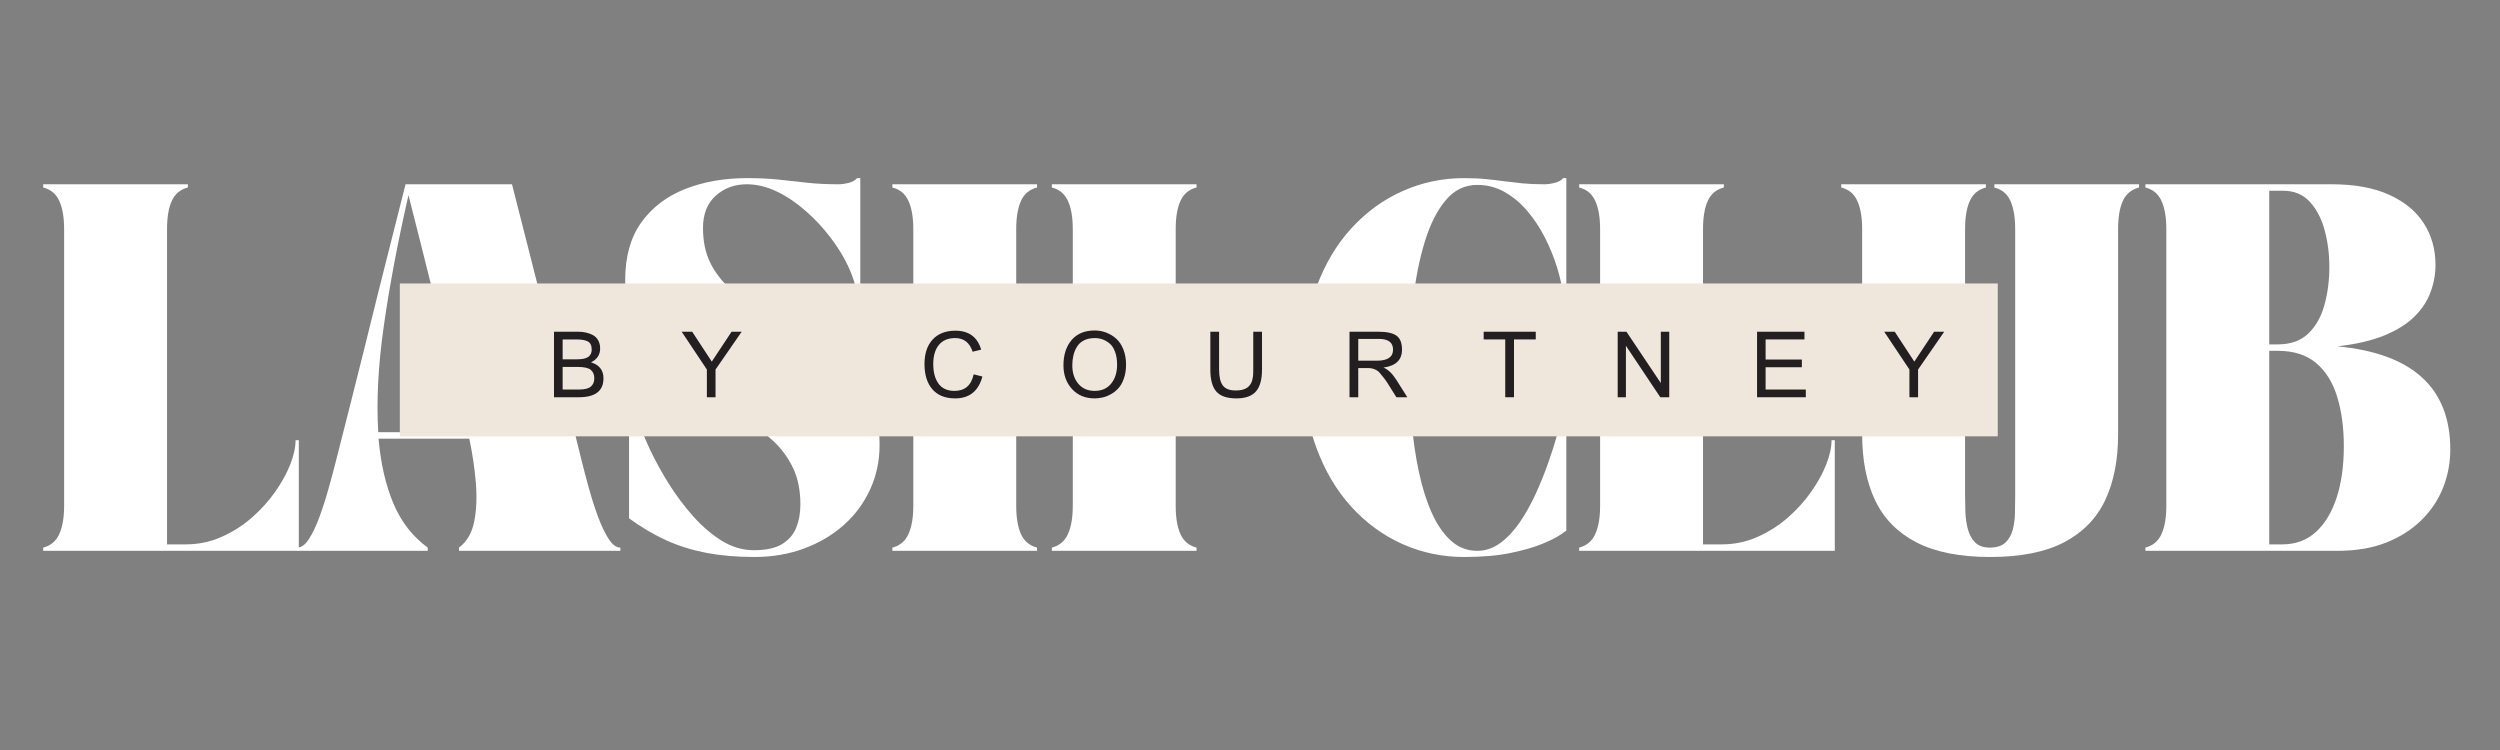
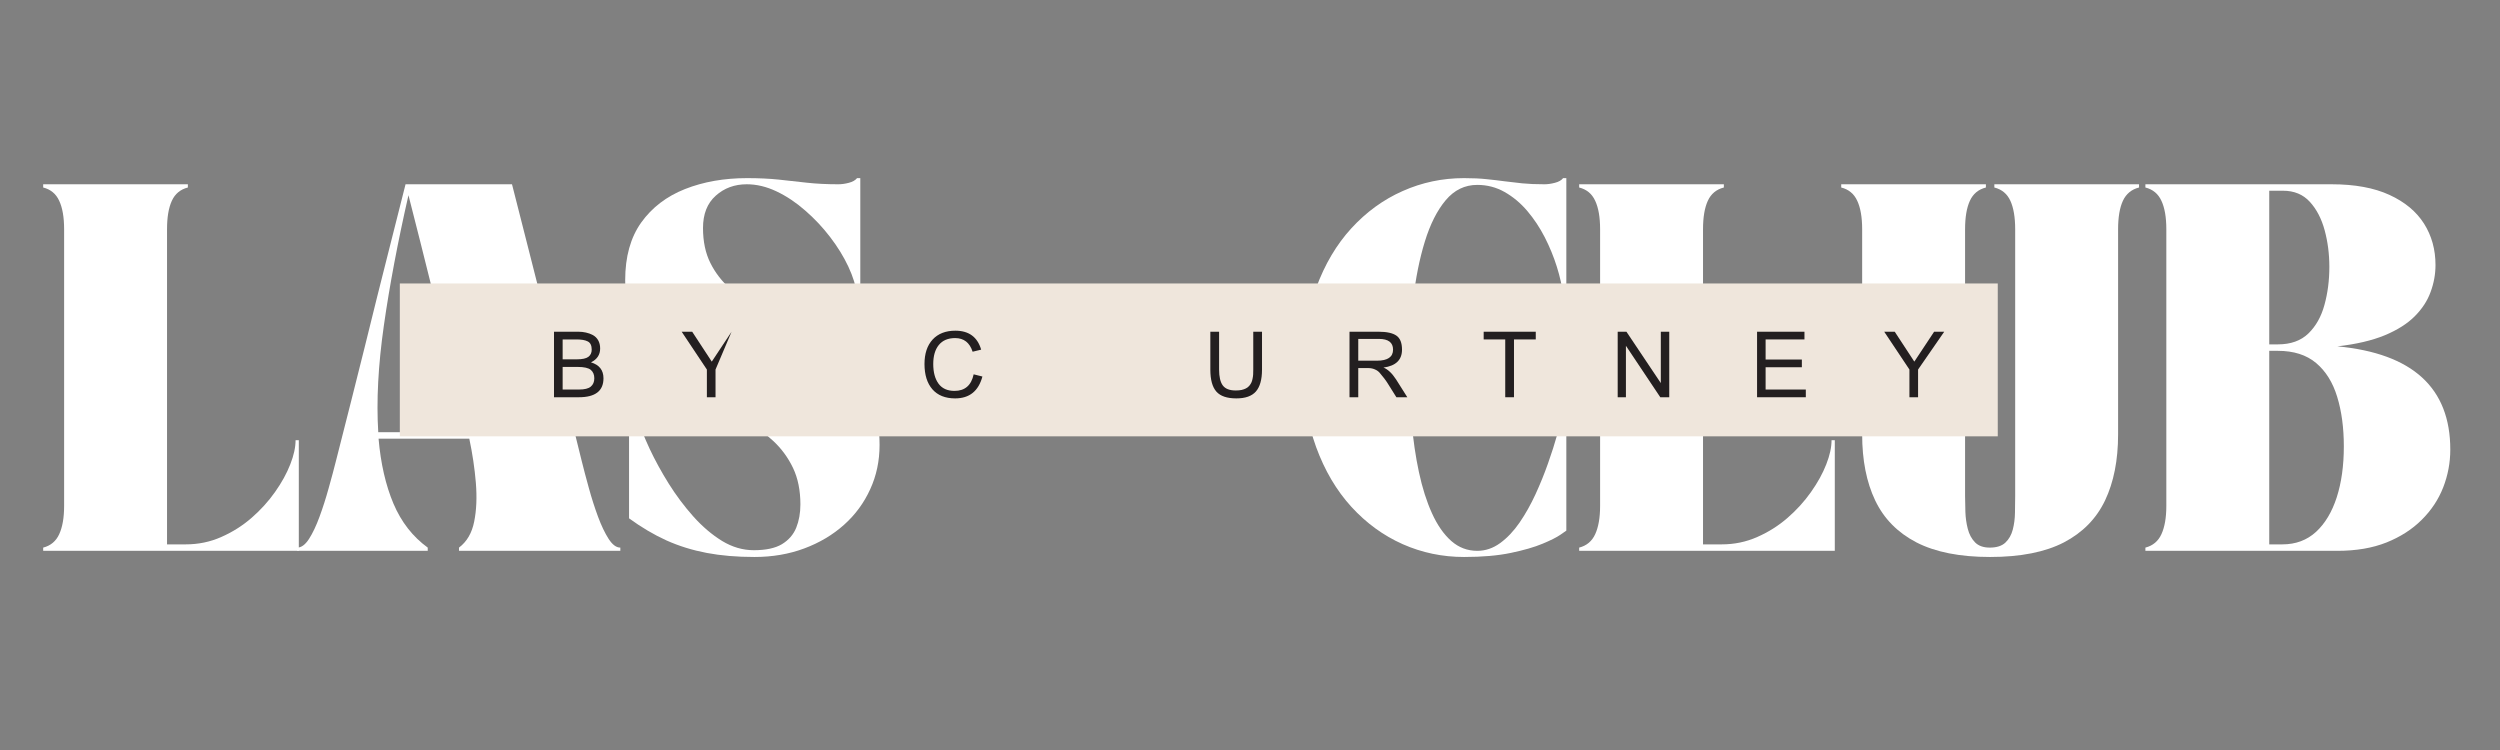
<svg xmlns="http://www.w3.org/2000/svg" width="500" zoomAndPan="magnify" viewBox="0 0 375 112.5" height="150" preserveAspectRatio="xMidYMid meet" version="1.2">
  <rect x="0" y="0" width="375" height="112.5" fill="#808080" stroke="none" />
  <defs>
    <clipPath id="f2305643d8">
      <path d="M 59.973 42.523 L 299.688 42.523 L 299.688 65.453 L 59.973 65.453 Z M 59.973 42.523 " />
    </clipPath>
  </defs>
  <g id="2fde95f6f6">
    <g style="fill:#ffffff;fill-opacity:1;">
      <g transform="translate(5.274, 82.625)">
        <path style="stroke:none" d="M 1.203 -54.984 L 22.906 -54.984 L 22.906 -54.5 C 21.781 -54.219 20.977 -53.551 20.5 -52.5 C 20.02 -51.457 19.781 -50.035 19.781 -48.234 L 19.781 -0.969 L 22.578 -0.969 C 24.473 -0.969 26.254 -1.336 27.922 -2.078 C 29.598 -2.816 31.109 -3.77 32.453 -4.938 C 33.805 -6.113 34.984 -7.41 35.984 -8.828 C 36.984 -10.242 37.742 -11.625 38.266 -12.969 C 38.797 -14.32 39.062 -15.531 39.062 -16.594 L 39.547 -16.594 L 39.547 0 L 1.203 0 L 1.203 -0.484 C 2.328 -0.773 3.129 -1.445 3.609 -2.5 C 4.098 -3.562 4.344 -4.977 4.344 -6.75 L 4.344 -48.234 C 4.344 -50.035 4.098 -51.457 3.609 -52.5 C 3.129 -53.551 2.328 -54.219 1.203 -54.5 Z M 1.203 -54.984 " />
      </g>
    </g>
    <g style="fill:#ffffff;fill-opacity:1;">
      <g transform="translate(44.582, 82.625)">
        <path style="stroke:none" d="M 0 0 L 0 -0.484 C 0.613 -0.484 1.203 -0.914 1.766 -1.781 C 2.328 -2.656 2.852 -3.766 3.344 -5.109 C 3.844 -6.461 4.301 -7.895 4.719 -9.406 C 5.145 -10.914 5.52 -12.316 5.844 -13.609 C 6.676 -16.848 7.438 -19.844 8.125 -22.594 C 8.82 -25.344 9.484 -27.977 10.109 -30.5 C 10.734 -33.031 11.359 -35.555 11.984 -38.078 C 12.609 -40.609 13.273 -43.254 13.984 -46.016 C 14.691 -48.773 15.445 -51.766 16.25 -54.984 L 32.219 -54.984 C 33.051 -51.766 33.812 -48.773 34.5 -46.016 C 35.195 -43.254 35.867 -40.609 36.516 -38.078 C 37.16 -35.555 37.801 -33.031 38.438 -30.5 C 39.082 -27.977 39.742 -25.344 40.422 -22.594 C 41.098 -19.844 41.836 -16.848 42.641 -13.609 C 42.961 -12.316 43.332 -10.914 43.75 -9.406 C 44.164 -7.895 44.625 -6.461 45.125 -5.109 C 45.625 -3.766 46.156 -2.656 46.719 -1.781 C 47.281 -0.914 47.863 -0.484 48.469 -0.484 L 48.469 0 L 24.266 0 L 24.266 -0.484 C 25.453 -1.379 26.211 -2.68 26.547 -4.391 C 26.891 -6.098 26.973 -8.035 26.797 -10.203 C 26.617 -12.367 26.289 -14.578 25.812 -16.828 L 12.203 -16.828 C 12.523 -13.098 13.27 -9.848 14.438 -7.078 C 15.613 -4.316 17.328 -2.117 19.578 -0.484 L 19.578 0 Z M 16.688 -53.344 C 15.082 -46.301 13.852 -39.789 13 -33.812 C 12.145 -27.832 11.863 -22.492 12.156 -17.797 L 25.609 -17.797 C 25.316 -19.047 25.02 -20.273 24.719 -21.484 C 24.414 -22.691 24.133 -23.844 23.875 -24.938 C 23.301 -27.188 22.785 -29.195 22.328 -30.969 C 21.879 -32.738 21.453 -34.414 21.047 -36 C 20.648 -37.594 20.242 -39.223 19.828 -40.891 C 19.41 -42.566 18.953 -44.398 18.453 -46.391 C 17.953 -48.391 17.363 -50.707 16.688 -53.344 Z M 16.688 -53.344 " />
      </g>
    </g>
    <g style="fill:#ffffff;fill-opacity:1;">
      <g transform="translate(91.607, 82.625)">
        <path style="stroke:none" d="M 28.453 -6.953 C 28.453 -9.066 28.082 -10.895 27.344 -12.438 C 26.602 -13.988 25.609 -15.344 24.359 -16.5 C 23.109 -17.656 21.703 -18.707 20.141 -19.656 C 18.578 -20.602 16.969 -21.535 15.312 -22.453 C 13.656 -23.367 12.047 -24.348 10.484 -25.391 C 8.93 -26.441 7.523 -27.656 6.266 -29.031 C 5.016 -30.414 4.02 -32.047 3.281 -33.922 C 2.539 -35.805 2.172 -38.035 2.172 -40.609 C 2.172 -44.117 2.973 -47 4.578 -49.25 C 6.191 -51.5 8.379 -53.172 11.141 -54.266 C 13.91 -55.359 17.016 -55.906 20.453 -55.906 C 22.191 -55.906 23.766 -55.832 25.172 -55.688 C 26.586 -55.539 28.004 -55.383 29.422 -55.219 C 30.836 -55.062 32.414 -54.984 34.156 -54.984 C 34.633 -54.984 35.156 -55.055 35.719 -55.203 C 36.281 -55.348 36.691 -55.582 36.953 -55.906 L 37.438 -55.906 L 37.438 -38.391 L 36.953 -38.391 C 36.785 -39.711 36.348 -41.129 35.641 -42.641 C 34.93 -44.148 34.02 -45.629 32.906 -47.078 C 31.801 -48.523 30.555 -49.848 29.172 -51.047 C 27.797 -52.254 26.359 -53.211 24.859 -53.922 C 23.367 -54.629 21.883 -54.984 20.406 -54.984 C 18.57 -54.984 17.02 -54.41 15.75 -53.266 C 14.477 -52.129 13.844 -50.516 13.844 -48.422 C 13.844 -46.398 14.211 -44.648 14.953 -43.172 C 15.691 -41.691 16.695 -40.395 17.969 -39.281 C 19.238 -38.176 20.648 -37.164 22.203 -36.25 C 23.766 -35.332 25.391 -34.43 27.078 -33.547 C 28.766 -32.66 30.391 -31.691 31.953 -30.641 C 33.516 -29.598 34.93 -28.41 36.203 -27.078 C 37.473 -25.742 38.477 -24.16 39.219 -22.328 C 39.957 -20.492 40.328 -18.344 40.328 -15.875 C 40.328 -13.488 39.859 -11.273 38.922 -9.234 C 37.992 -7.191 36.688 -5.414 35 -3.906 C 33.312 -2.395 31.32 -1.211 29.031 -0.359 C 26.75 0.492 24.258 0.922 21.562 0.922 C 18.926 0.922 16.535 0.719 14.391 0.312 C 12.254 -0.094 10.242 -0.719 8.359 -1.562 C 6.484 -2.414 4.613 -3.52 2.75 -4.875 L 2.75 -23.109 L 3.328 -23.109 C 3.328 -22.43 3.539 -21.398 3.969 -20.016 C 4.406 -18.629 5.023 -17.066 5.828 -15.328 C 6.641 -13.598 7.598 -11.848 8.703 -10.078 C 9.816 -8.305 11.047 -6.664 12.391 -5.156 C 13.742 -3.645 15.18 -2.422 16.703 -1.484 C 18.234 -0.555 19.82 -0.094 21.469 -0.094 C 23.27 -0.094 24.676 -0.395 25.688 -1 C 26.695 -1.613 27.41 -2.438 27.828 -3.469 C 28.242 -4.5 28.453 -5.66 28.453 -6.953 Z M 28.453 -6.953 " />
      </g>
    </g>
    <g style="fill:#ffffff;fill-opacity:1;">
      <g transform="translate(132.652, 82.625)">
-         <path style="stroke:none" d="M 4.344 -48.234 C 4.344 -50.035 4.098 -51.457 3.609 -52.5 C 3.129 -53.551 2.328 -54.219 1.203 -54.5 L 1.203 -54.984 L 22.906 -54.984 L 22.906 -54.5 C 21.781 -54.219 20.977 -53.551 20.5 -52.5 C 20.02 -51.457 19.781 -50.035 19.781 -48.234 L 19.781 -32.406 L 28.266 -32.406 L 28.266 -48.234 C 28.266 -50.035 28.02 -51.457 27.531 -52.5 C 27.051 -53.551 26.25 -54.219 25.125 -54.5 L 25.125 -54.984 L 46.828 -54.984 L 46.828 -54.5 C 45.703 -54.219 44.898 -53.551 44.422 -52.5 C 43.941 -51.457 43.703 -50.035 43.703 -48.234 L 43.703 -6.75 C 43.703 -4.977 43.941 -3.562 44.422 -2.5 C 44.898 -1.445 45.703 -0.773 46.828 -0.484 L 46.828 0 L 25.125 0 L 25.125 -0.484 C 26.25 -0.773 27.051 -1.445 27.531 -2.5 C 28.02 -3.562 28.266 -4.977 28.266 -6.75 L 28.266 -31.453 L 19.781 -31.453 L 19.781 -6.75 C 19.781 -4.977 20.02 -3.562 20.5 -2.5 C 20.977 -1.445 21.781 -0.773 22.906 -0.484 L 22.906 0 L 1.203 0 L 1.203 -0.484 C 2.328 -0.773 3.129 -1.445 3.609 -2.5 C 4.098 -3.562 4.344 -4.977 4.344 -6.75 Z M 4.344 -48.234 " />
-       </g>
+         </g>
    </g>
    <g style="fill:#ffffff;fill-opacity:1;">
      <g transform="translate(179.242, 82.625)">
        <path style="stroke:none" d="" />
      </g>
    </g>
    <g style="fill:#ffffff;fill-opacity:1;">
      <g transform="translate(193.325, 82.625)">
        <path style="stroke:none" d="M 2.172 -27.5 C 2.172 -31.938 2.812 -35.914 4.094 -39.438 C 5.383 -42.957 7.145 -45.938 9.375 -48.375 C 11.613 -50.82 14.18 -52.688 17.078 -53.969 C 19.973 -55.258 23.039 -55.906 26.281 -55.906 C 27.602 -55.906 28.727 -55.852 29.656 -55.75 C 30.594 -55.656 31.477 -55.551 32.312 -55.438 C 33.156 -55.332 34.051 -55.227 35 -55.125 C 35.945 -55.031 37.062 -54.984 38.344 -54.984 C 38.82 -54.984 39.344 -55.055 39.906 -55.203 C 40.477 -55.348 40.891 -55.582 41.141 -55.906 L 41.625 -55.906 L 41.625 -38.391 L 41.141 -38.391 C 40.984 -39.711 40.672 -41.117 40.203 -42.609 C 39.734 -44.109 39.129 -45.582 38.391 -47.031 C 37.648 -48.477 36.773 -49.797 35.766 -50.984 C 34.754 -52.172 33.617 -53.117 32.359 -53.828 C 31.109 -54.535 29.742 -54.891 28.266 -54.891 C 26.398 -54.891 24.82 -54.125 23.531 -52.594 C 22.25 -51.07 21.207 -49.008 20.406 -46.406 C 19.602 -43.801 19.016 -40.863 18.641 -37.594 C 18.273 -34.332 18.094 -30.953 18.094 -27.453 C 18.094 -24.68 18.203 -21.961 18.422 -19.297 C 18.648 -16.629 19.016 -14.129 19.516 -11.797 C 20.016 -9.461 20.664 -7.41 21.469 -5.641 C 22.27 -3.867 23.234 -2.484 24.359 -1.484 C 25.484 -0.492 26.785 0 28.266 0 C 29.484 0 30.625 -0.383 31.688 -1.156 C 32.75 -1.926 33.723 -2.953 34.609 -4.234 C 35.492 -5.523 36.289 -6.941 37 -8.484 C 37.707 -10.023 38.332 -11.566 38.875 -13.109 C 39.426 -14.66 39.883 -16.094 40.25 -17.406 C 40.625 -18.727 40.922 -19.773 41.141 -20.547 L 41.625 -20.547 L 41.625 -3.031 C 41.625 -3.031 41.332 -2.828 40.75 -2.422 C 40.176 -2.023 39.273 -1.57 38.047 -1.062 C 36.828 -0.551 35.242 -0.094 33.297 0.312 C 31.359 0.719 29.02 0.922 26.281 0.922 C 23.039 0.922 19.973 0.281 17.078 -1 C 14.18 -2.289 11.613 -4.16 9.375 -6.609 C 7.145 -9.055 5.383 -12.039 4.094 -15.562 C 2.812 -19.082 2.172 -23.062 2.172 -27.5 Z M 2.172 -27.5 " />
      </g>
    </g>
    <g style="fill:#ffffff;fill-opacity:1;">
      <g transform="translate(235.672, 82.625)">
        <path style="stroke:none" d="M 1.203 -54.984 L 22.906 -54.984 L 22.906 -54.5 C 21.781 -54.219 20.977 -53.551 20.5 -52.5 C 20.02 -51.457 19.781 -50.035 19.781 -48.234 L 19.781 -0.969 L 22.578 -0.969 C 24.473 -0.969 26.254 -1.336 27.922 -2.078 C 29.598 -2.816 31.109 -3.77 32.453 -4.938 C 33.805 -6.113 34.984 -7.41 35.984 -8.828 C 36.984 -10.242 37.742 -11.625 38.266 -12.969 C 38.797 -14.32 39.062 -15.531 39.062 -16.594 L 39.547 -16.594 L 39.547 0 L 1.203 0 L 1.203 -0.484 C 2.328 -0.773 3.129 -1.445 3.609 -2.5 C 4.098 -3.562 4.344 -4.977 4.344 -6.75 L 4.344 -48.234 C 4.344 -50.035 4.098 -51.457 3.609 -52.5 C 3.129 -53.551 2.328 -54.219 1.203 -54.5 Z M 1.203 -54.984 " />
      </g>
    </g>
    <g style="fill:#ffffff;fill-opacity:1;">
      <g transform="translate(274.98, 82.625)">
        <path style="stroke:none" d="M 1.203 -54.984 L 22.906 -54.984 L 22.906 -54.5 C 21.781 -54.219 20.977 -53.551 20.5 -52.5 C 20.02 -51.457 19.781 -50.035 19.781 -48.234 L 19.781 -8.203 C 19.781 -7.492 19.797 -6.703 19.828 -5.828 C 19.859 -4.961 19.977 -4.117 20.188 -3.297 C 20.395 -2.484 20.754 -1.812 21.266 -1.281 C 21.785 -0.75 22.523 -0.484 23.484 -0.484 C 24.516 -0.484 25.297 -0.734 25.828 -1.234 C 26.359 -1.734 26.727 -2.383 26.938 -3.188 C 27.145 -3.988 27.254 -4.832 27.266 -5.719 C 27.285 -6.602 27.297 -7.43 27.297 -8.203 L 27.297 -48.234 C 27.297 -50.035 27.055 -51.457 26.578 -52.5 C 26.098 -53.551 25.297 -54.219 24.172 -54.5 L 24.172 -54.984 L 45.875 -54.984 L 45.875 -54.5 C 44.75 -54.219 43.941 -53.551 43.453 -52.5 C 42.973 -51.457 42.734 -50.035 42.734 -48.234 L 42.734 -17.453 C 42.734 -13.598 42.082 -10.301 40.781 -7.562 C 39.477 -4.832 37.422 -2.734 34.609 -1.266 C 31.797 0.191 28.102 0.922 23.531 0.922 C 19 0.922 15.316 0.191 12.484 -1.266 C 9.66 -2.734 7.598 -4.832 6.297 -7.562 C 4.992 -10.301 4.344 -13.598 4.344 -17.453 L 4.344 -48.234 C 4.344 -50.035 4.098 -51.457 3.609 -52.5 C 3.129 -53.551 2.328 -54.219 1.203 -54.5 Z M 1.203 -54.984 " />
      </g>
    </g>
    <g style="fill:#ffffff;fill-opacity:1;">
      <g transform="translate(320.606, 82.625)">
        <path style="stroke:none" d="M 4.344 -48.234 C 4.344 -50.035 4.098 -51.457 3.609 -52.5 C 3.129 -53.551 2.328 -54.219 1.203 -54.5 L 1.203 -54.984 L 29.141 -54.984 C 32.609 -54.984 35.5 -54.453 37.812 -53.391 C 40.125 -52.328 41.852 -50.891 43 -49.078 C 44.145 -47.266 44.719 -45.195 44.719 -42.875 C 44.719 -41.5 44.473 -40.148 43.984 -38.828 C 43.504 -37.504 42.707 -36.285 41.594 -35.172 C 40.488 -34.066 38.988 -33.117 37.094 -32.328 C 35.195 -31.547 32.832 -30.992 30 -30.672 C 41.289 -29.609 46.938 -24.445 46.938 -15.188 C 46.938 -13.227 46.582 -11.336 45.875 -9.516 C 45.164 -7.703 44.094 -6.082 42.656 -4.656 C 41.227 -3.227 39.461 -2.094 37.359 -1.25 C 35.254 -0.414 32.801 0 30 0 L 1.203 0 L 1.203 -0.484 C 2.328 -0.773 3.129 -1.445 3.609 -2.5 C 4.098 -3.562 4.344 -4.977 4.344 -6.75 Z M 19.781 -0.969 L 21.75 -0.969 C 23.75 -0.969 25.43 -1.594 26.797 -2.844 C 28.16 -4.102 29.195 -5.832 29.906 -8.031 C 30.613 -10.227 30.969 -12.773 30.969 -15.672 C 30.969 -18.473 30.633 -20.953 29.969 -23.109 C 29.312 -25.266 28.258 -26.953 26.812 -28.172 C 25.363 -29.391 23.453 -30 21.078 -30 L 19.781 -30 Z M 21.844 -54.016 L 19.781 -54.016 L 19.781 -30.969 L 21.078 -30.969 C 23.004 -30.969 24.531 -31.516 25.656 -32.609 C 26.781 -33.703 27.582 -35.129 28.062 -36.891 C 28.551 -38.66 28.797 -40.562 28.797 -42.594 C 28.797 -44.52 28.562 -46.348 28.094 -48.078 C 27.625 -49.816 26.883 -51.238 25.875 -52.344 C 24.863 -53.457 23.52 -54.016 21.844 -54.016 Z M 21.844 -54.016 " />
      </g>
    </g>
    <g clip-rule="nonzero" clip-path="url(#f2305643d8)">
      <path style=" stroke:none;fill-rule:nonzero;fill:#efe6dc;fill-opacity:1;" d="M 59.973 42.523 L 299.664 42.523 L 299.664 65.453 L 59.973 65.453 Z M 59.973 42.523 " />
    </g>
    <g style="fill:#231f20;fill-opacity:1;">
      <g transform="translate(82.084, 59.587)">
        <path style="stroke:none" d="M 4.688 -9.828 C 5.082 -9.828 5.457 -9.785 5.812 -9.703 C 6.164 -9.629 6.508 -9.504 6.844 -9.328 C 7.176 -9.148 7.441 -8.891 7.641 -8.547 C 7.836 -8.203 7.938 -7.789 7.938 -7.312 C 7.938 -6.375 7.477 -5.68 6.562 -5.234 C 7.812 -4.859 8.438 -4.062 8.438 -2.844 C 8.438 -0.945 7.207 0 4.75 0 L 1.016 0 L 1.016 -9.828 Z M 4.438 -5.688 C 5.258 -5.688 5.836 -5.812 6.172 -6.062 C 6.504 -6.312 6.672 -6.672 6.672 -7.141 C 6.672 -7.766 6.473 -8.176 6.078 -8.375 C 5.691 -8.582 5.086 -8.68 4.266 -8.672 L 2.312 -8.672 L 2.312 -5.688 Z M 7.062 -2.844 C 7.062 -3.395 6.883 -3.816 6.531 -4.109 C 6.176 -4.398 5.523 -4.547 4.578 -4.547 L 2.312 -4.547 L 2.312 -1.156 L 4.75 -1.156 C 5.594 -1.156 6.188 -1.301 6.531 -1.594 C 6.883 -1.883 7.062 -2.301 7.062 -2.844 Z M 7.062 -2.844 " />
      </g>
    </g>
    <g style="fill:#231f20;fill-opacity:1;">
      <g transform="translate(102.204, 59.587)">
-         <path style="stroke:none" d="M 3.828 0 L 3.828 -4.156 L 0.047 -9.828 L 1.625 -9.828 L 4.562 -5.344 L 7.531 -9.828 L 9.047 -9.828 L 5.125 -4.156 L 5.125 0 Z M 3.828 0 " />
+         <path style="stroke:none" d="M 3.828 0 L 3.828 -4.156 L 0.047 -9.828 L 1.625 -9.828 L 4.562 -5.344 L 7.531 -9.828 L 5.125 -4.156 L 5.125 0 Z M 3.828 0 " />
      </g>
    </g>
    <g style="fill:#231f20;fill-opacity:1;">
      <g transform="translate(122.324, 59.587)">
        <path style="stroke:none" d="" />
      </g>
    </g>
    <g style="fill:#231f20;fill-opacity:1;">
      <g transform="translate(137.971, 59.587)">
        <path style="stroke:none" d="M 2.016 -4.984 C 2.016 -3.742 2.281 -2.758 2.812 -2.031 C 3.344 -1.312 4.141 -0.953 5.203 -0.953 C 6.766 -0.953 7.723 -1.781 8.078 -3.438 L 9.391 -3.109 C 8.805 -0.922 7.441 0.172 5.297 0.172 C 3.828 0.172 2.691 -0.281 1.891 -1.188 C 1.098 -2.102 0.703 -3.367 0.703 -4.984 C 0.703 -6.547 1.109 -7.77 1.922 -8.656 C 2.742 -9.539 3.879 -9.984 5.328 -9.984 C 7.359 -9.984 8.648 -9.035 9.203 -7.141 L 7.922 -6.828 C 7.484 -8.191 6.609 -8.875 5.297 -8.875 C 4.223 -8.875 3.406 -8.523 2.844 -7.828 C 2.289 -7.141 2.016 -6.191 2.016 -4.984 Z M 2.016 -4.984 " />
      </g>
    </g>
    <g style="fill:#231f20;fill-opacity:1;">
      <g transform="translate(158.846, 59.587)">
-         <path style="stroke:none" d="M 5.359 0.172 C 3.953 0.172 2.816 -0.297 1.953 -1.234 C 1.098 -2.18 0.672 -3.363 0.672 -4.781 C 0.672 -6.352 1.078 -7.617 1.891 -8.578 C 2.711 -9.535 3.867 -10.016 5.359 -10.016 C 5.973 -10.016 6.555 -9.906 7.109 -9.688 C 7.66 -9.477 8.16 -9.172 8.609 -8.766 C 9.055 -8.359 9.41 -7.816 9.672 -7.141 C 9.93 -6.473 10.062 -5.723 10.062 -4.891 C 10.062 -4.117 9.953 -3.426 9.734 -2.812 C 9.523 -2.207 9.254 -1.723 8.922 -1.359 C 8.598 -0.992 8.219 -0.691 7.781 -0.453 C 7.352 -0.211 6.941 -0.051 6.547 0.031 C 6.148 0.125 5.754 0.172 5.359 0.172 Z M 5.375 -8.875 C 4.727 -8.875 4.176 -8.754 3.719 -8.516 C 3.258 -8.273 2.91 -7.945 2.672 -7.531 C 2.43 -7.125 2.258 -6.691 2.156 -6.234 C 2.051 -5.785 2 -5.301 2 -4.781 C 2 -3.656 2.301 -2.734 2.906 -2.016 C 3.508 -1.305 4.328 -0.953 5.359 -0.953 C 6.41 -0.953 7.234 -1.316 7.828 -2.047 C 8.422 -2.785 8.719 -3.734 8.719 -4.891 C 8.719 -5.641 8.613 -6.285 8.406 -6.828 C 8.207 -7.379 7.93 -7.797 7.578 -8.078 C 7.234 -8.359 6.879 -8.562 6.516 -8.688 C 6.148 -8.812 5.77 -8.875 5.375 -8.875 Z M 5.375 -8.875 " />
-       </g>
+         </g>
    </g>
    <g style="fill:#231f20;fill-opacity:1;">
      <g transform="translate(180.489, 59.587)">
        <path style="stroke:none" d="M 4.859 -1.016 C 5.191 -1.016 5.488 -1.039 5.75 -1.094 C 6.008 -1.156 6.227 -1.234 6.406 -1.328 C 6.594 -1.422 6.754 -1.547 6.891 -1.703 C 7.023 -1.859 7.129 -2.016 7.203 -2.172 C 7.285 -2.336 7.348 -2.535 7.391 -2.766 C 7.441 -2.992 7.473 -3.211 7.484 -3.422 C 7.492 -3.641 7.5 -3.883 7.5 -4.156 L 7.5 -9.828 L 8.812 -9.828 L 8.812 -4.141 C 8.812 -2.648 8.504 -1.555 7.891 -0.859 C 7.285 -0.172 6.312 0.172 4.969 0.172 C 3.57 0.172 2.57 -0.164 1.969 -0.844 C 1.363 -1.531 1.062 -2.629 1.062 -4.141 L 1.062 -9.828 L 2.375 -9.828 L 2.375 -4.156 C 2.375 -3.082 2.555 -2.289 2.922 -1.781 C 3.297 -1.27 3.941 -1.016 4.859 -1.016 Z M 4.859 -1.016 " />
      </g>
    </g>
    <g style="fill:#231f20;fill-opacity:1;">
      <g transform="translate(201.364, 59.587)">
        <path style="stroke:none" d="M 1.062 0 L 1.062 -9.828 L 5.422 -9.828 C 6.66 -9.828 7.555 -9.629 8.109 -9.234 C 8.66 -8.848 8.938 -8.148 8.938 -7.141 C 8.938 -5.598 8.008 -4.703 6.156 -4.453 C 6.812 -4.191 7.441 -3.598 8.047 -2.672 L 9.734 0 L 8.094 0 L 6.812 -2.047 C 6.633 -2.336 6.438 -2.617 6.219 -2.891 C 6.008 -3.172 5.805 -3.422 5.609 -3.641 C 5.422 -3.867 5.176 -4.047 4.875 -4.172 C 4.582 -4.305 4.254 -4.375 3.891 -4.375 L 2.375 -4.375 L 2.375 0 Z M 2.375 -5.484 L 5.172 -5.484 C 6.785 -5.484 7.594 -6.035 7.594 -7.141 C 7.594 -8.211 6.891 -8.75 5.484 -8.75 L 2.375 -8.75 Z M 2.375 -5.484 " />
      </g>
    </g>
    <g style="fill:#231f20;fill-opacity:1;">
      <g transform="translate(222.239, 59.587)">
        <path style="stroke:none" d="M 3.547 0 L 3.547 -8.672 L 0.312 -8.672 L 0.312 -9.828 L 8.125 -9.828 L 8.125 -8.672 L 4.859 -8.672 L 4.859 0 Z M 3.547 0 " />
      </g>
    </g>
    <g style="fill:#231f20;fill-opacity:1;">
      <g transform="translate(241.591, 59.587)">
        <path style="stroke:none" d="M 1.062 0 L 1.062 -9.828 L 2.375 -9.828 L 7.531 -2.125 L 7.531 -9.828 L 8.797 -9.828 L 8.797 0 L 7.453 0 L 2.297 -7.719 L 2.297 0 Z M 1.062 0 " />
      </g>
    </g>
    <g style="fill:#231f20;fill-opacity:1;">
      <g transform="translate(262.466, 59.587)">
        <path style="stroke:none" d="M 1.094 0 L 1.094 -9.828 L 8.203 -9.828 L 8.203 -8.672 L 2.375 -8.672 L 2.375 -5.656 L 7.812 -5.656 L 7.812 -4.5 L 2.375 -4.5 L 2.375 -1.156 L 8.406 -1.156 L 8.406 0 Z M 1.094 0 " />
      </g>
    </g>
    <g style="fill:#231f20;fill-opacity:1;">
      <g transform="translate(282.586, 59.587)">
        <path style="stroke:none" d="M 3.828 0 L 3.828 -4.156 L 0.047 -9.828 L 1.625 -9.828 L 4.562 -5.344 L 7.531 -9.828 L 9.047 -9.828 L 5.125 -4.156 L 5.125 0 Z M 3.828 0 " />
      </g>
    </g>
  </g>
</svg>